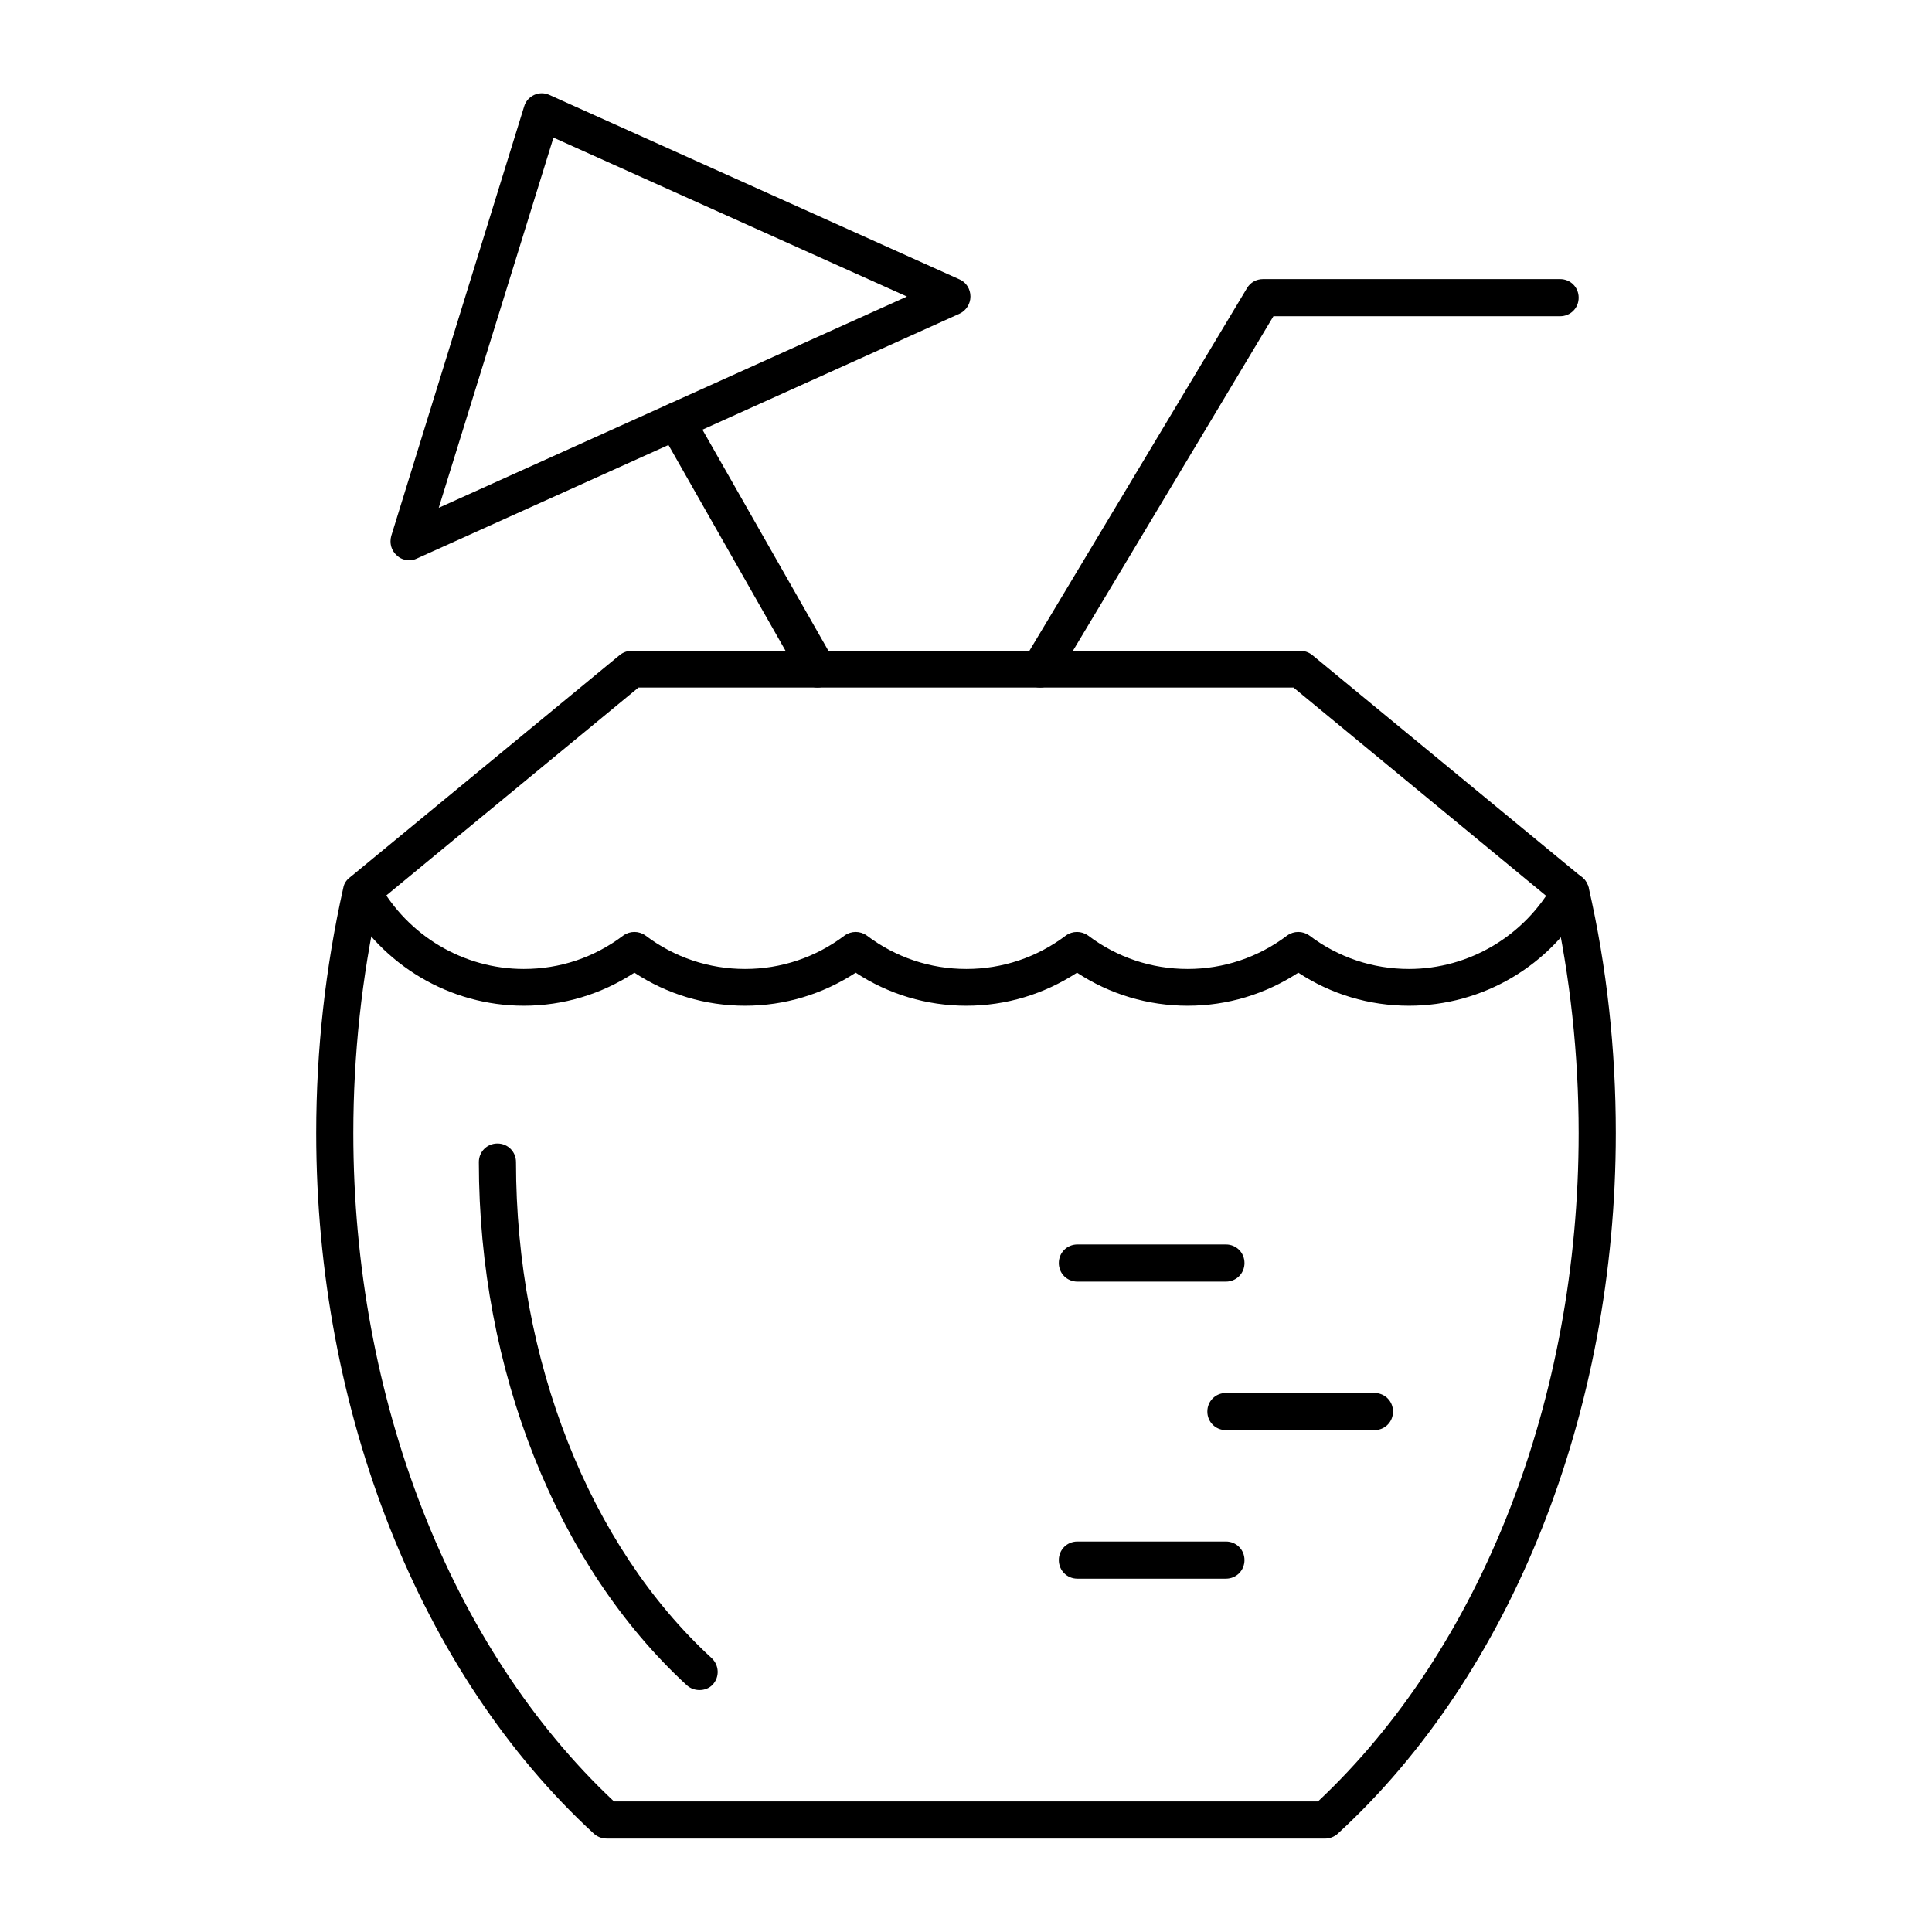
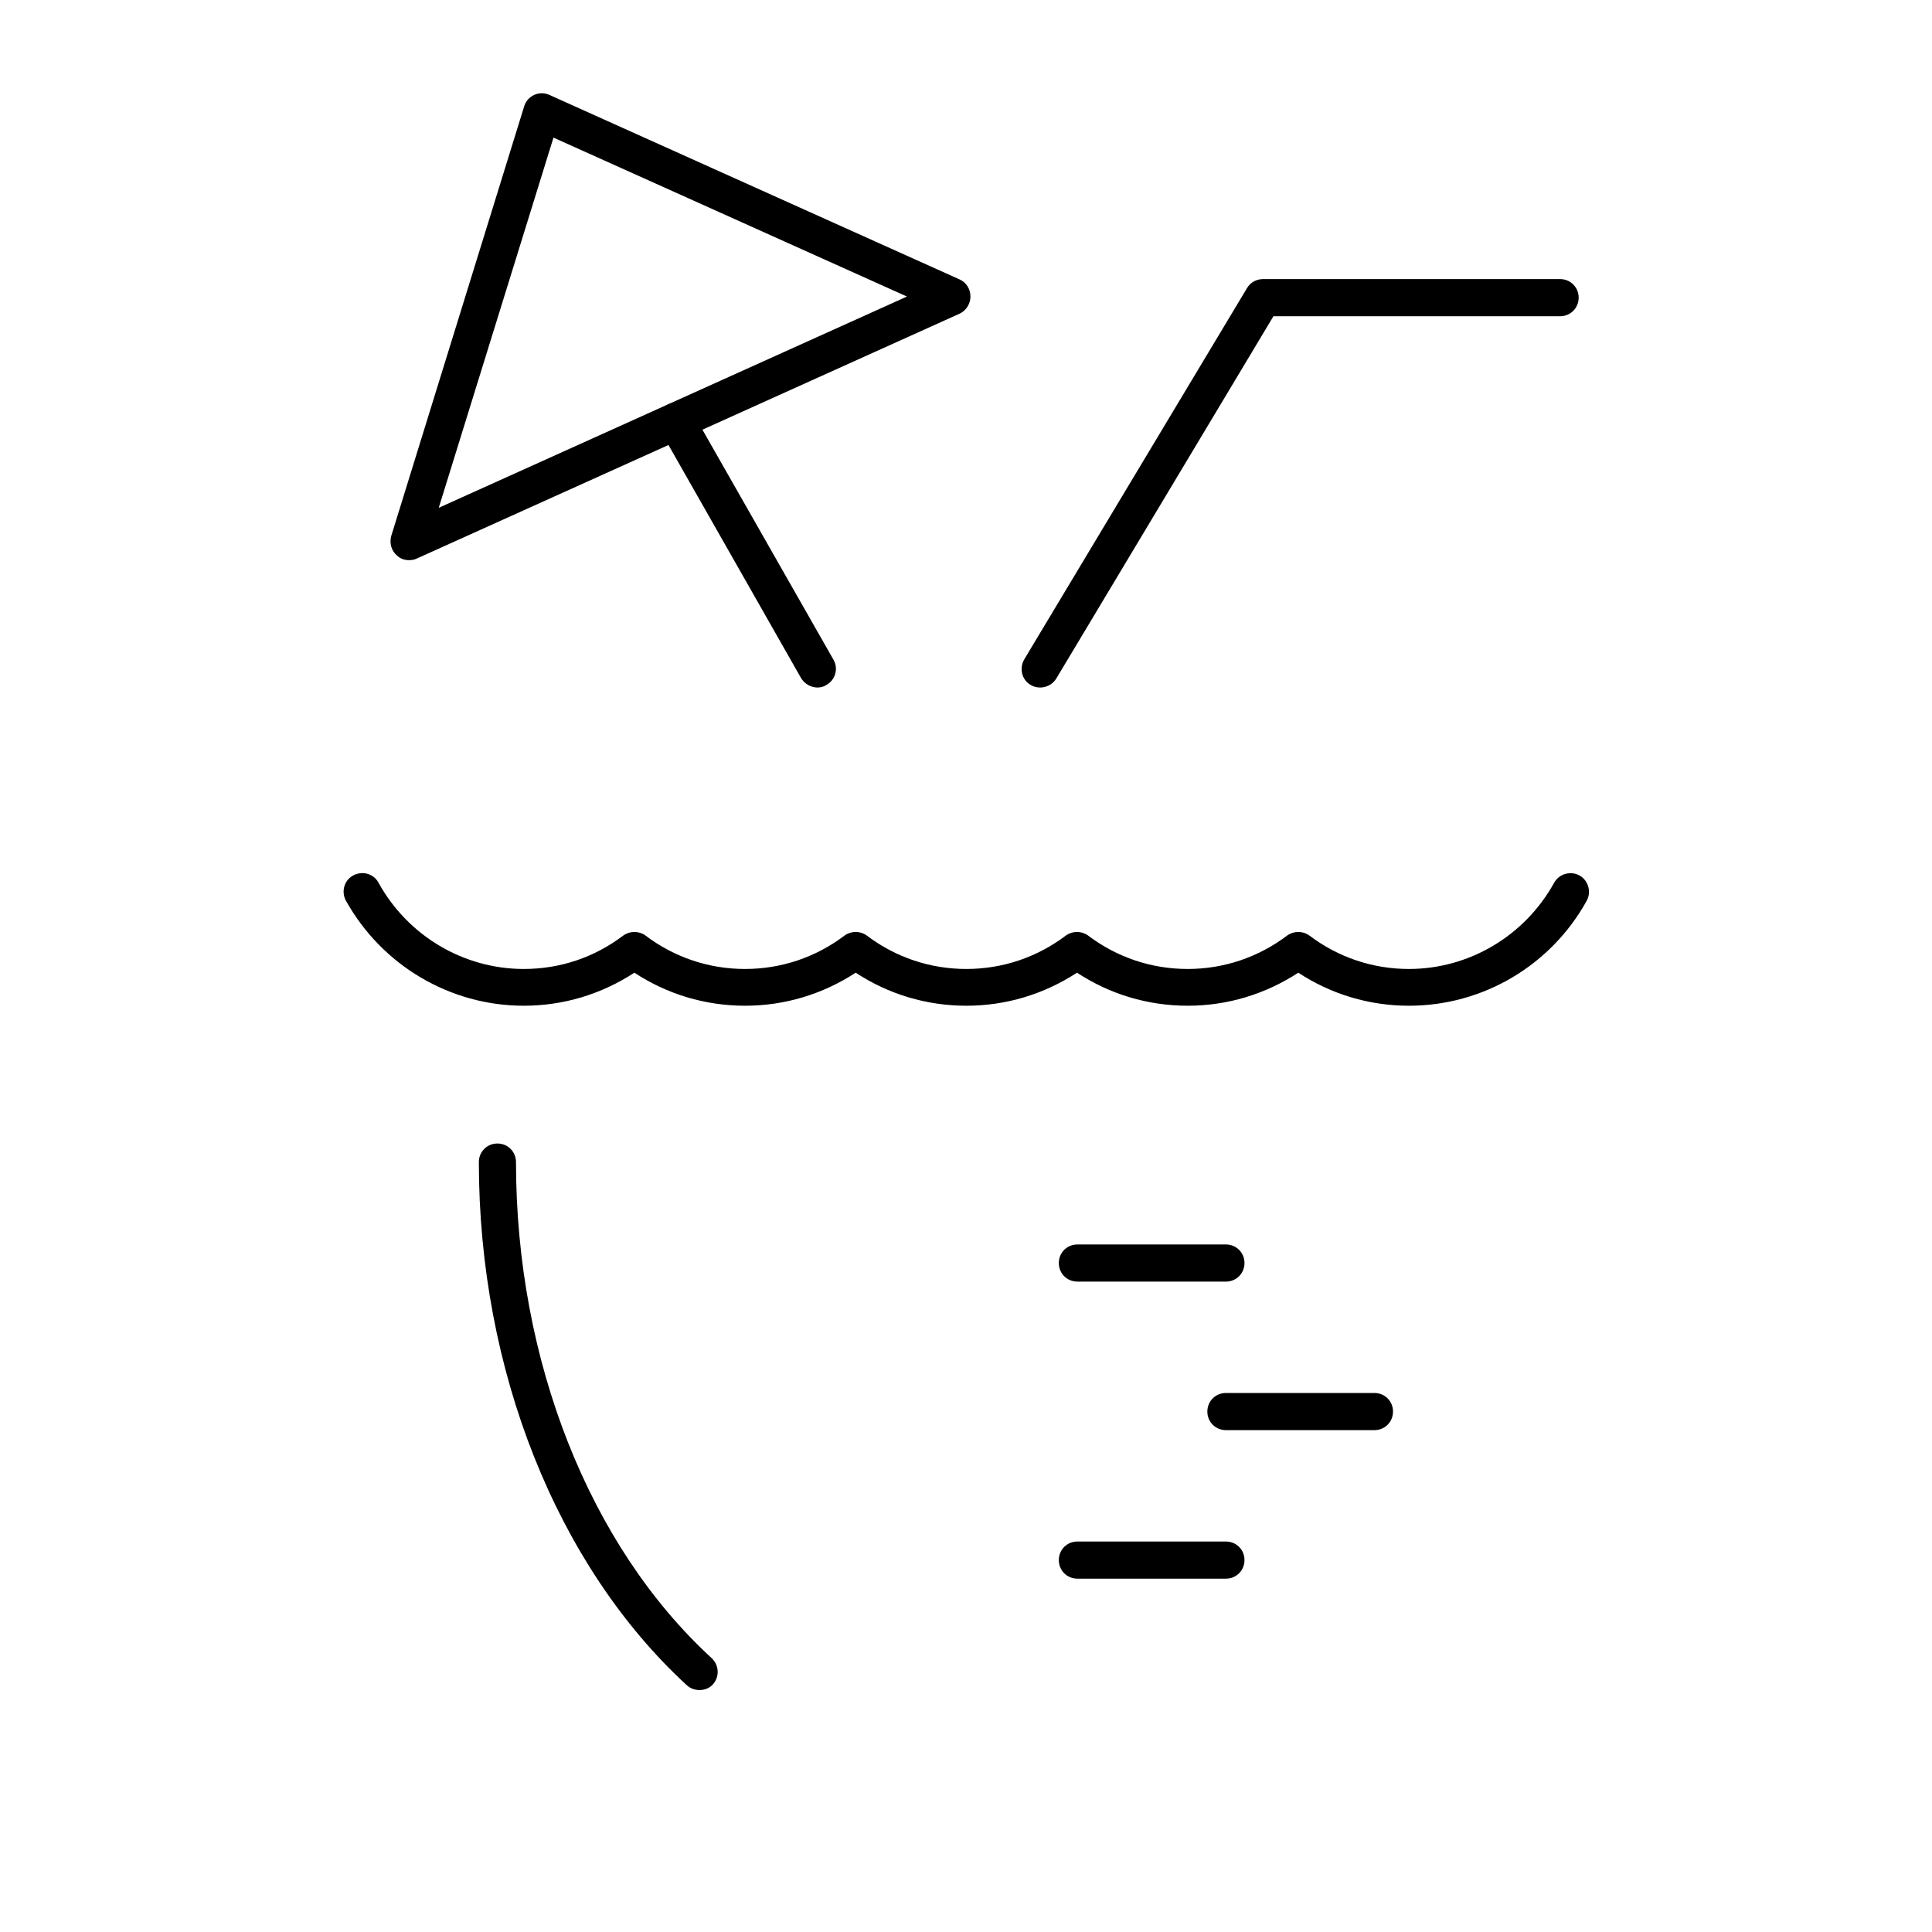
<svg xmlns="http://www.w3.org/2000/svg" fill="#000000" width="800px" height="800px" version="1.1" viewBox="144 144 512 512">
  <g>
-     <path d="m495.25 631.24h-190.5c-1.277 0-2.461-0.492-3.344-1.277-46.051-42.312-73.605-111.79-73.605-185.68 0-22.141 2.461-43.984 7.184-65.043 0.195-1.082 0.789-1.969 1.672-2.656l71.637-59.039c0.887-0.688 1.969-1.082 3.148-1.082h177.12c1.18 0 2.262 0.395 3.148 1.082l71.637 59.039c0.887 0.688 1.379 1.672 1.672 2.656 4.82 21.059 7.184 42.902 7.184 65.043 0 73.898-27.551 143.37-73.703 185.68-0.883 0.789-2.066 1.281-3.246 1.281zm-188.54-9.84h186.57c43.297-40.641 69.078-106.66 69.078-177.12 0-20.859-2.262-41.426-6.594-61.203l-68.977-56.875h-173.58l-68.98 56.875c-4.328 19.777-6.594 40.344-6.594 61.203 0 70.457 25.781 136.48 69.078 177.12z" />
    <path d="m329.35 591.88c-1.18 0-2.363-0.395-3.344-1.277-34.441-31.684-55.105-83.543-55.105-138.64 0-2.754 2.164-4.922 4.922-4.922 2.754 0 4.922 2.164 4.922 4.922 0 52.449 19.387 101.65 51.855 131.46 1.969 1.871 2.164 4.922 0.297 6.988-0.891 0.98-2.168 1.473-3.547 1.473z" />
    <path d="m517.39 410.53c-10.527 0-20.664-3.051-29.324-8.758-8.758 5.707-18.793 8.758-29.324 8.758-10.527 0-20.664-3.051-29.324-8.758-8.758 5.707-18.793 8.758-29.324 8.758-10.527 0-20.664-3.051-29.324-8.758-8.758 5.707-18.793 8.758-29.324 8.758-10.527 0-20.664-3.051-29.324-8.758-8.758 5.707-18.793 8.758-29.324 8.758-19.582 0-37.59-10.727-47.133-27.848-1.277-2.363-0.492-5.41 1.969-6.691 2.363-1.277 5.41-0.492 6.691 1.969 7.773 14.07 22.535 22.828 38.473 22.828 9.645 0 18.695-3.051 26.371-8.855 1.77-1.277 4.133-1.277 5.902 0 7.676 5.805 16.828 8.855 26.371 8.855 9.543 0 18.695-3.051 26.371-8.855 1.77-1.277 4.133-1.277 5.902 0 7.676 5.805 16.828 8.855 26.371 8.855 9.543 0 18.695-3.051 26.371-8.855 1.77-1.277 4.133-1.277 5.902 0 7.676 5.805 16.828 8.855 26.371 8.855s18.695-3.051 26.371-8.855c1.77-1.277 4.133-1.277 5.902 0 7.676 5.805 16.828 8.855 26.371 8.855 15.941 0 30.699-8.758 38.473-22.828 1.277-2.363 4.328-3.246 6.691-1.969 2.363 1.277 3.246 4.328 1.969 6.691-9.527 17.219-27.535 27.848-47.117 27.848z" />
    <path d="m252.4 292.45c-1.18 0-2.363-0.395-3.246-1.277-1.477-1.277-1.969-3.246-1.477-5.117l35.227-113.85c0.395-1.379 1.379-2.461 2.656-3.051s2.754-0.59 4.035 0l108.73 48.906c1.77 0.789 2.856 2.559 2.856 4.527s-1.18 3.738-2.856 4.527l-143.96 64.945c-0.586 0.289-1.277 0.387-1.965 0.387zm38.277-111.98-30.406 98.105 124.08-55.988z" />
    <path d="m360.64 326.2c-1.672 0-3.344-0.887-4.328-2.461l-37.391-65.73c-1.379-2.363-0.492-5.41 1.871-6.691 2.363-1.379 5.41-0.492 6.691 1.871l37.391 65.633c1.379 2.363 0.492 5.41-1.871 6.691-0.688 0.488-1.574 0.688-2.363 0.688z" />
    <path d="m419.68 326.2c-0.887 0-1.77-0.195-2.559-0.688-2.363-1.379-3.051-4.43-1.672-6.789l59.039-98.398c0.887-1.477 2.461-2.363 4.231-2.363h78.719c2.754 0 4.922 2.164 4.922 4.922 0 2.754-2.164 4.922-4.922 4.922h-75.965l-57.562 96.039c-0.887 1.469-2.559 2.356-4.231 2.356z" />
    <path d="m468.88 483.64h-39.359c-2.754 0-4.922-2.164-4.922-4.922 0-2.754 2.164-4.922 4.922-4.922h39.359c2.754 0 4.922 2.164 4.922 4.922-0.004 2.754-2.168 4.922-4.922 4.922z" />
    <path d="m468.88 562.36h-39.359c-2.754 0-4.922-2.164-4.922-4.922 0-2.754 2.164-4.922 4.922-4.922h39.359c2.754 0 4.922 2.164 4.922 4.922-0.004 2.758-2.168 4.922-4.922 4.922z" />
    <path d="m508.24 523h-39.359c-2.754 0-4.922-2.164-4.922-4.922 0-2.754 2.164-4.922 4.922-4.922h39.359c2.754 0 4.922 2.164 4.922 4.922s-2.168 4.922-4.922 4.922z" />
  </g>
</svg>